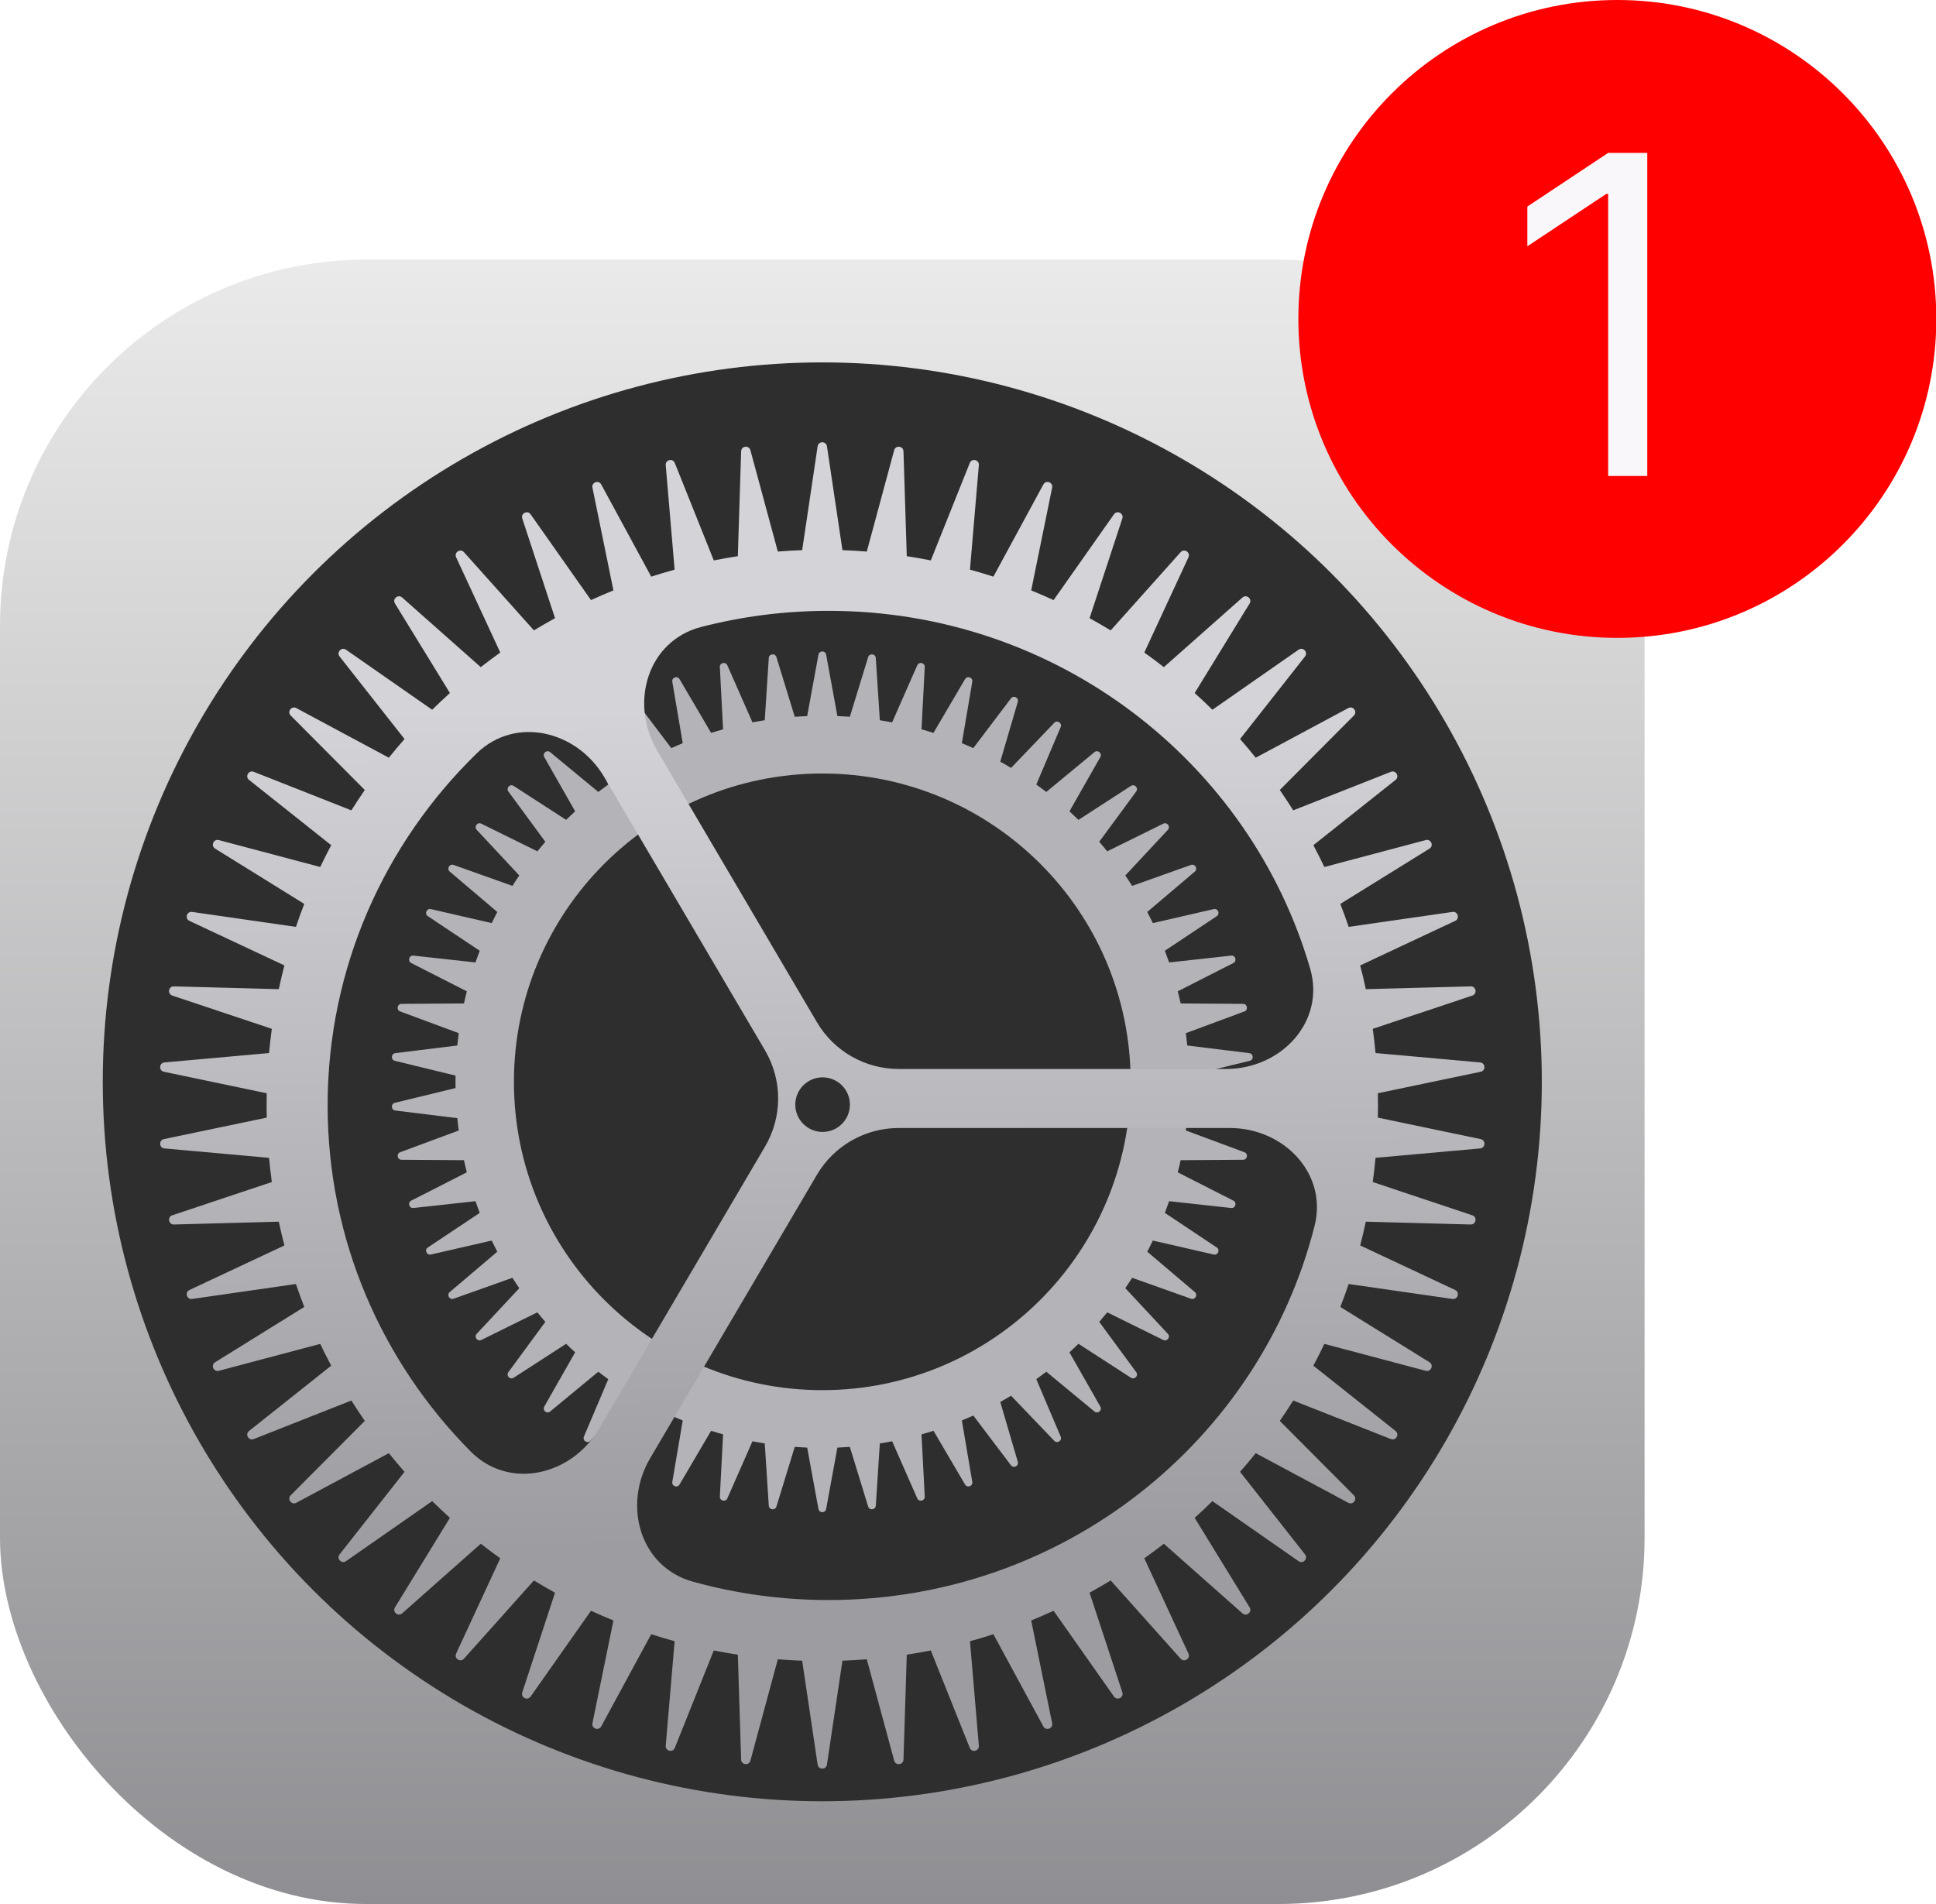
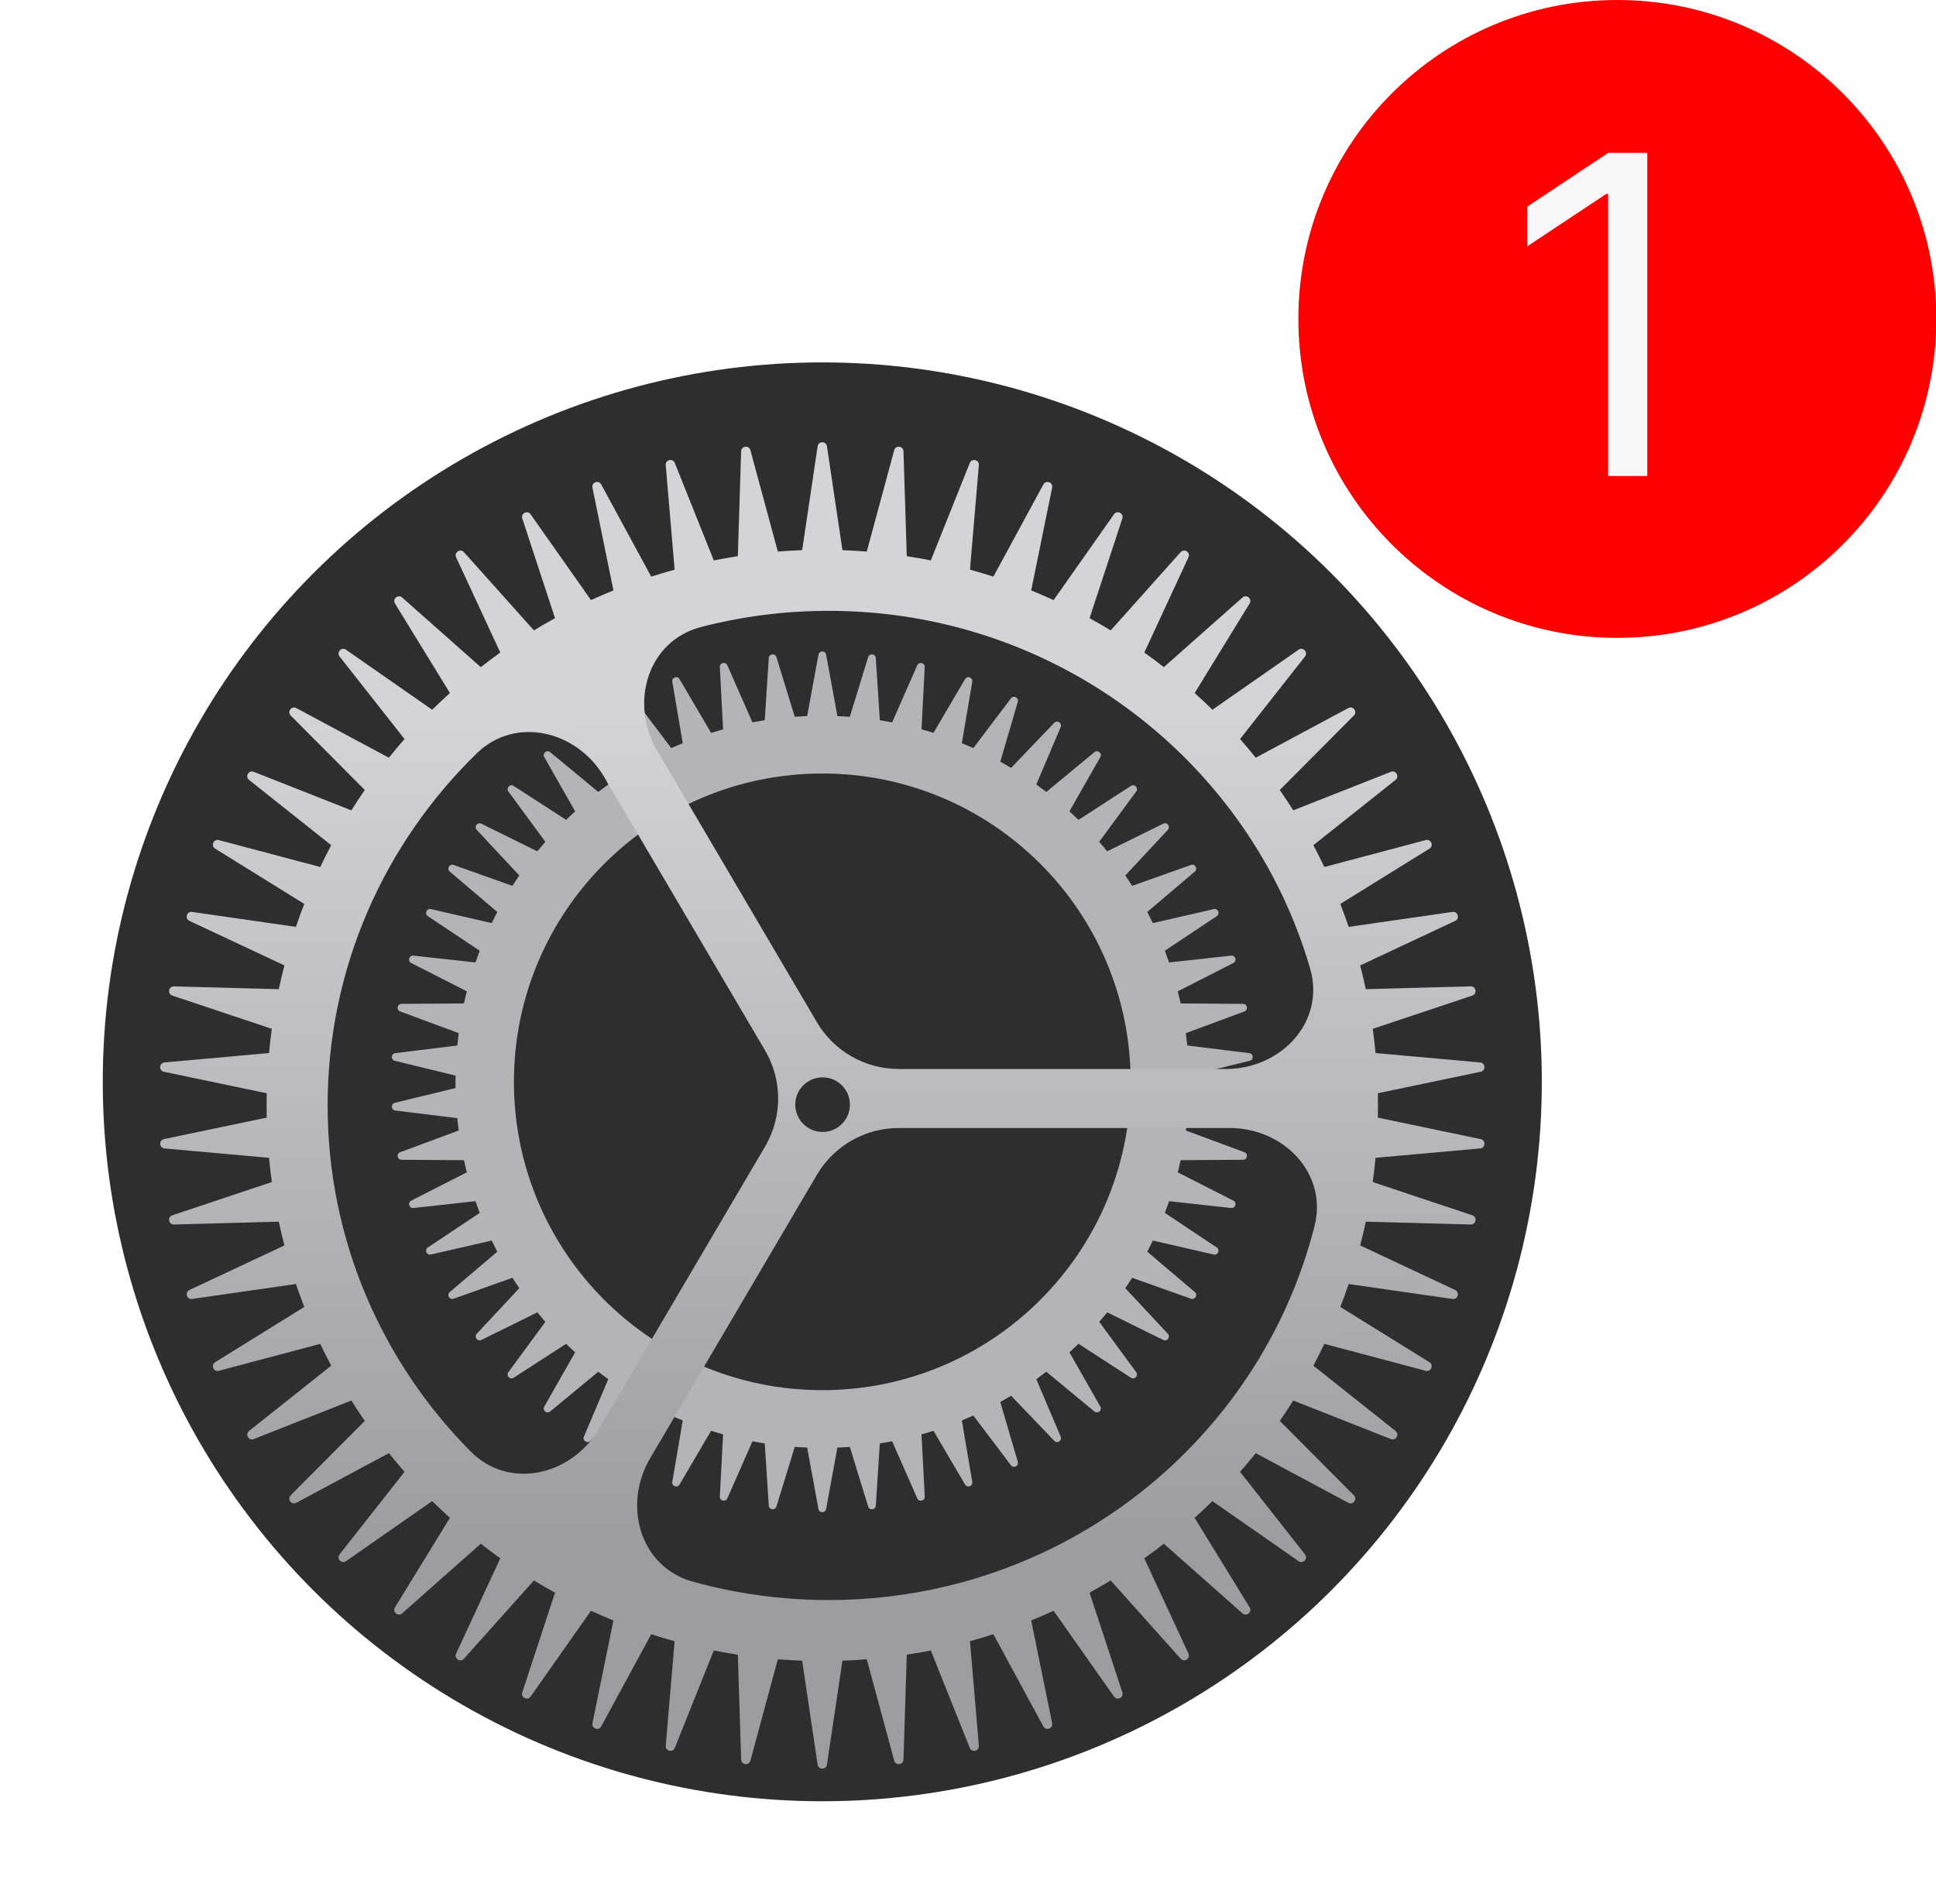
<svg xmlns="http://www.w3.org/2000/svg" width="61" height="60" viewBox="0 0 61 60" fill="none">
-   <rect y="8.182" width="51.818" height="51.818" rx="11.538" fill="url(#paint0_linear_6_253)" />
  <circle cx="25.909" cy="34.091" r="22.671" fill="#2E2E2F" />
  <path fill-rule="evenodd" clip-rule="evenodd" d="M25.788 20.63C25.813 20.495 26.006 20.495 26.03 20.63L26.385 22.565C26.516 22.57 26.647 22.578 26.777 22.587L27.354 20.707C27.394 20.576 27.586 20.599 27.595 20.735L27.722 22.697C27.852 22.717 27.981 22.739 28.109 22.764L28.901 20.965C28.956 20.84 29.144 20.884 29.137 21.021L29.035 22.982C29.162 23.018 29.288 23.055 29.412 23.095L30.407 21.401C30.477 21.282 30.658 21.349 30.635 21.483L30.306 23.42C30.427 23.47 30.548 23.521 30.667 23.575L31.853 22.008C31.935 21.898 32.108 21.985 32.069 22.117L31.517 24.002C31.632 24.066 31.745 24.131 31.857 24.199L33.218 22.778C33.312 22.679 33.474 22.785 33.42 22.912L32.652 24.722C32.758 24.798 32.863 24.876 32.967 24.956L34.484 23.702C34.589 23.614 34.737 23.739 34.669 23.858L33.696 25.567C33.792 25.655 33.887 25.745 33.981 25.836L35.634 24.766C35.749 24.691 35.881 24.832 35.8 24.942L34.634 26.527C34.72 26.625 34.804 26.725 34.886 26.827L36.653 25.956C36.775 25.895 36.891 26.05 36.797 26.15L35.456 27.589C35.529 27.696 35.602 27.805 35.672 27.916L37.526 27.256C37.655 27.21 37.751 27.377 37.647 27.466L36.148 28.738C36.209 28.854 36.268 28.971 36.325 29.089L38.242 28.648C38.376 28.618 38.452 28.795 38.338 28.871L36.702 29.96C36.749 30.082 36.794 30.206 36.837 30.329L38.791 30.114C38.928 30.099 38.983 30.285 38.861 30.347L37.109 31.239C37.142 31.366 37.172 31.493 37.2 31.621L39.167 31.634C39.304 31.635 39.337 31.825 39.209 31.873L37.364 32.557C37.381 32.686 37.396 32.816 37.409 32.946L39.363 33.187C39.499 33.204 39.51 33.397 39.377 33.429L37.464 33.895C37.465 33.961 37.465 34.026 37.465 34.091C37.465 34.157 37.465 34.222 37.464 34.286L39.377 34.752C39.51 34.785 39.499 34.978 39.363 34.995L37.409 35.236C37.396 35.366 37.381 35.496 37.364 35.625L39.209 36.309C39.337 36.356 39.304 36.547 39.167 36.547L37.2 36.56C37.172 36.689 37.142 36.816 37.109 36.943L38.861 37.835C38.983 37.897 38.928 38.082 38.791 38.067L36.837 37.852C36.794 37.976 36.749 38.099 36.703 38.221L38.338 39.311C38.452 39.387 38.376 39.564 38.242 39.533L36.325 39.093C36.268 39.211 36.209 39.328 36.149 39.444L37.647 40.716C37.751 40.804 37.655 40.972 37.526 40.926L35.672 40.266C35.602 40.377 35.53 40.486 35.456 40.593L36.797 42.031C36.891 42.132 36.775 42.286 36.653 42.226L34.887 41.355C34.804 41.457 34.72 41.557 34.635 41.655L35.8 43.24C35.881 43.35 35.749 43.49 35.634 43.416L33.981 42.346C33.888 42.438 33.792 42.527 33.696 42.615L34.669 44.324C34.737 44.443 34.589 44.567 34.484 44.48L32.967 43.226C32.863 43.306 32.758 43.384 32.652 43.461L33.42 45.27C33.474 45.396 33.312 45.503 33.218 45.404L31.858 43.983C31.745 44.051 31.632 44.116 31.517 44.18L32.069 46.065C32.108 46.197 31.935 46.283 31.853 46.174L30.668 44.607C30.548 44.661 30.428 44.713 30.306 44.763L30.635 46.698C30.658 46.833 30.477 46.899 30.407 46.781L29.413 45.087C29.288 45.127 29.162 45.165 29.035 45.2L29.137 47.161C29.144 47.298 28.956 47.342 28.901 47.217L28.11 45.418C27.981 45.443 27.852 45.466 27.722 45.486L27.595 47.447C27.586 47.583 27.394 47.606 27.354 47.475L26.777 45.595C26.647 45.605 26.516 45.612 26.385 45.618L26.03 47.552C26.006 47.686 25.813 47.686 25.788 47.552L25.433 45.618C25.302 45.612 25.171 45.605 25.041 45.595L24.464 47.475C24.424 47.606 24.232 47.583 24.223 47.447L24.096 45.486C23.966 45.466 23.837 45.443 23.709 45.418L22.917 47.217C22.862 47.342 22.674 47.298 22.681 47.161L22.783 45.2C22.656 45.165 22.53 45.127 22.405 45.088L21.411 46.781C21.342 46.899 21.16 46.833 21.183 46.698L21.512 44.763C21.39 44.713 21.27 44.661 21.151 44.607L19.965 46.174C19.883 46.283 19.71 46.197 19.749 46.065L20.301 44.18C20.186 44.117 20.073 44.051 19.96 43.984L18.601 45.404C18.506 45.503 18.345 45.396 18.398 45.27L19.166 43.461C19.059 43.385 18.955 43.306 18.851 43.227L17.334 44.48C17.229 44.567 17.081 44.443 17.149 44.324L18.122 42.615C18.026 42.527 17.93 42.438 17.837 42.347L16.184 43.416C16.069 43.49 15.937 43.35 16.018 43.24L17.183 41.655C17.098 41.557 17.013 41.457 16.931 41.355L15.165 42.226C15.043 42.286 14.928 42.132 15.021 42.031L16.362 40.594C16.288 40.486 16.216 40.377 16.146 40.266L14.292 40.926C14.163 40.972 14.067 40.804 14.171 40.716L15.669 39.444C15.608 39.328 15.55 39.211 15.492 39.093L13.576 39.533C13.443 39.564 13.366 39.387 13.48 39.311L15.115 38.222C15.068 38.099 15.024 37.976 14.981 37.852L13.027 38.067C12.89 38.082 12.835 37.897 12.957 37.835L14.708 36.943C14.676 36.816 14.646 36.689 14.618 36.56L12.651 36.547C12.514 36.547 12.481 36.356 12.609 36.309L14.454 35.625C14.437 35.496 14.421 35.366 14.409 35.236L12.455 34.995C12.319 34.978 12.308 34.785 12.441 34.752L14.354 34.287C14.353 34.222 14.352 34.157 14.352 34.091C14.352 34.026 14.353 33.96 14.354 33.895L12.441 33.429C12.308 33.397 12.319 33.204 12.455 33.187L14.409 32.946C14.422 32.816 14.437 32.686 14.454 32.557L12.609 31.873C12.481 31.825 12.514 31.635 12.651 31.634L14.618 31.621C14.646 31.493 14.676 31.366 14.708 31.239L12.957 30.347C12.835 30.285 12.89 30.099 13.027 30.114L14.981 30.329C15.024 30.205 15.069 30.082 15.116 29.96L13.48 28.871C13.366 28.795 13.443 28.618 13.576 28.648L15.493 29.089C15.55 28.971 15.609 28.854 15.669 28.738L14.171 27.466C14.067 27.377 14.163 27.21 14.292 27.256L16.146 27.916C16.216 27.805 16.288 27.696 16.362 27.588L15.021 26.15C14.928 26.05 15.043 25.895 15.165 25.956L16.931 26.827C17.014 26.725 17.098 26.625 17.183 26.527L16.018 24.942C15.937 24.832 16.069 24.691 16.184 24.766L17.837 25.835C17.931 25.744 18.026 25.655 18.122 25.567L17.149 23.858C17.081 23.739 17.229 23.614 17.334 23.702L18.852 24.956C18.955 24.876 19.06 24.798 19.166 24.721L18.398 22.912C18.345 22.785 18.506 22.679 18.601 22.778L19.961 24.199C20.073 24.131 20.186 24.066 20.301 24.002L19.749 22.117C19.71 21.985 19.883 21.898 19.965 22.008L21.151 23.575C21.27 23.521 21.39 23.47 21.512 23.42L21.183 21.483C21.16 21.349 21.342 21.282 21.411 21.401L22.406 23.095C22.531 23.055 22.656 23.018 22.783 22.982L22.681 21.021C22.674 20.884 22.862 20.84 22.917 20.965L23.709 22.764C23.837 22.739 23.966 22.717 24.096 22.696L24.223 20.735C24.232 20.599 24.424 20.576 24.464 20.707L25.041 22.587C25.171 22.578 25.302 22.57 25.433 22.565L25.788 20.63ZM25.909 43.807C31.275 43.807 35.625 39.457 35.625 34.091C35.625 28.725 31.275 24.375 25.909 24.375C20.543 24.375 16.193 28.725 16.193 34.091C16.193 39.457 20.543 43.807 25.909 43.807Z" fill="url(#paint1_linear_6_253)" />
  <g filter="url(#filter0_d_6_253)">
    <path fill-rule="evenodd" clip-rule="evenodd" d="M26.056 13.32C26.031 13.151 25.787 13.151 25.762 13.32L25.275 16.593C25.018 16.602 24.762 16.617 24.508 16.637L23.644 13.443C23.599 13.278 23.357 13.307 23.352 13.477L23.248 16.783C22.993 16.822 22.741 16.866 22.49 16.916L21.262 13.846C21.199 13.687 20.961 13.743 20.976 13.914L21.256 17.207C21.008 17.275 20.762 17.349 20.519 17.427L18.943 14.522C18.862 14.372 18.633 14.455 18.667 14.623L19.328 17.861C19.089 17.958 18.854 18.06 18.621 18.166L16.719 15.463C16.62 15.323 16.402 15.433 16.456 15.595L17.488 18.736C17.263 18.86 17.041 18.988 16.823 19.121L14.618 16.656C14.504 16.529 14.3 16.663 14.372 16.818L15.763 19.819C15.555 19.968 15.349 20.121 15.148 20.279L12.671 18.085C12.543 17.971 12.356 18.128 12.445 18.274L14.176 21.095C13.986 21.266 13.8 21.442 13.617 21.622L10.902 19.73C10.762 19.632 10.594 19.81 10.7 19.944L12.746 22.545C12.578 22.737 12.413 22.933 12.252 23.133L9.336 21.569C9.185 21.488 9.04 21.684 9.16 21.805L11.494 24.15C11.348 24.361 11.207 24.575 11.071 24.792L7.995 23.578C7.835 23.515 7.713 23.727 7.847 23.833L10.436 25.89C10.316 26.116 10.2 26.345 10.09 26.577L6.895 25.729C6.73 25.685 6.633 25.909 6.779 25.999L9.587 27.741C9.494 27.979 9.407 28.22 9.324 28.464L6.053 27.993C5.884 27.968 5.814 28.202 5.969 28.275L8.961 29.679C8.897 29.926 8.838 30.176 8.784 30.427L5.479 30.339C5.308 30.334 5.266 30.575 5.428 30.629L8.565 31.677C8.53 31.93 8.501 32.184 8.477 32.44L5.182 32.736C5.012 32.752 4.997 32.995 5.165 33.03L8.404 33.707C8.402 33.835 8.4 33.962 8.4 34.091C8.4 34.219 8.402 34.347 8.404 34.475L5.165 35.152C4.997 35.187 5.012 35.43 5.182 35.446L8.477 35.742C8.501 35.998 8.53 36.252 8.565 36.505L5.428 37.553C5.266 37.607 5.308 37.847 5.479 37.843L8.784 37.754C8.838 38.006 8.897 38.256 8.961 38.503L5.969 39.907C5.814 39.98 5.884 40.213 6.053 40.189L9.324 39.718C9.407 39.961 9.494 40.203 9.587 40.441L6.779 42.183C6.633 42.273 6.73 42.497 6.895 42.453L10.09 41.605C10.2 41.837 10.316 42.066 10.436 42.292L7.847 44.349C7.713 44.455 7.835 44.667 7.995 44.604L11.071 43.39C11.207 43.607 11.348 43.821 11.494 44.032L9.16 46.376C9.04 46.498 9.185 46.693 9.336 46.612L12.252 45.049C12.413 45.248 12.578 45.445 12.746 45.637L10.7 48.238C10.594 48.372 10.762 48.55 10.902 48.452L13.617 46.56C13.8 46.739 13.986 46.915 14.176 47.087L12.445 49.908C12.356 50.053 12.543 50.21 12.671 50.097L15.148 47.903C15.349 48.06 15.555 48.214 15.763 48.362L14.372 51.364C14.3 51.519 14.504 51.653 14.618 51.526L16.823 49.06C17.041 49.193 17.263 49.322 17.488 49.446L16.456 52.586C16.402 52.749 16.62 52.858 16.719 52.718L18.621 50.015C18.854 50.122 19.089 50.224 19.328 50.321L18.667 53.559C18.633 53.726 18.862 53.81 18.943 53.66L20.519 50.754C20.762 50.833 21.008 50.907 21.256 50.975L20.976 54.268C20.961 54.438 21.199 54.495 21.262 54.336L22.49 51.266C22.741 51.316 22.993 51.36 23.248 51.399L23.352 54.704C23.357 54.875 23.599 54.904 23.644 54.738L24.508 51.544C24.762 51.565 25.018 51.579 25.275 51.589L25.762 54.862C25.787 55.031 26.031 55.031 26.056 54.862L26.544 51.588C26.801 51.579 27.056 51.565 27.311 51.544L28.174 54.738C28.219 54.904 28.461 54.875 28.467 54.704L28.571 51.399C28.825 51.36 29.078 51.316 29.328 51.266L30.556 54.336C30.619 54.495 30.857 54.438 30.842 54.268L30.562 50.975C30.81 50.907 31.056 50.833 31.3 50.754L32.875 53.66C32.956 53.81 33.186 53.726 33.151 53.559L32.491 50.321C32.729 50.224 32.965 50.122 33.197 50.015L35.099 52.718C35.198 52.858 35.416 52.749 35.363 52.586L34.33 49.446C34.555 49.322 34.777 49.193 34.996 49.06L37.2 51.526C37.314 51.653 37.518 51.519 37.446 51.364L36.055 48.362C36.264 48.214 36.469 48.06 36.671 47.903L39.148 50.097C39.276 50.21 39.463 50.053 39.373 49.908L37.642 47.087C37.832 46.915 38.019 46.739 38.201 46.56L40.916 48.452C41.057 48.55 41.224 48.372 41.118 48.238L39.072 45.637C39.241 45.445 39.405 45.248 39.566 45.049L42.482 46.612C42.633 46.693 42.779 46.498 42.658 46.376L40.324 44.032C40.47 43.821 40.611 43.607 40.747 43.39L43.824 44.604C43.983 44.667 44.105 44.455 43.971 44.349L41.382 42.292C41.502 42.066 41.618 41.837 41.728 41.605L44.923 42.453C45.088 42.497 45.185 42.273 45.04 42.183L42.231 40.441C42.324 40.203 42.412 39.961 42.494 39.718L45.765 40.189C45.934 40.213 46.005 39.98 45.85 39.907L42.857 38.503C42.922 38.256 42.981 38.006 43.034 37.754L46.339 37.843C46.51 37.847 46.552 37.607 46.39 37.553L43.253 36.505C43.288 36.252 43.317 35.998 43.341 35.742L46.636 35.446C46.807 35.43 46.821 35.187 46.653 35.152L43.414 34.475C43.417 34.347 43.418 34.219 43.418 34.091C43.418 33.962 43.417 33.835 43.414 33.707L46.653 33.03C46.821 32.995 46.807 32.752 46.636 32.736L43.341 32.44C43.317 32.184 43.288 31.93 43.253 31.677L46.39 30.629C46.552 30.575 46.51 30.334 46.339 30.339L43.034 30.427C42.981 30.176 42.922 29.926 42.857 29.679L45.85 28.275C46.005 28.202 45.934 27.968 45.765 27.993L42.494 28.464C42.412 28.22 42.324 27.979 42.231 27.741L45.04 25.999C45.185 25.909 45.088 25.685 44.923 25.729L41.728 26.577C41.618 26.345 41.502 26.116 41.382 25.89L43.971 23.833C44.105 23.727 43.983 23.515 43.824 23.578L40.747 24.792C40.611 24.575 40.47 24.361 40.324 24.15L42.658 21.805C42.779 21.684 42.633 21.488 42.482 21.569L39.566 23.133C39.405 22.933 39.241 22.737 39.072 22.545L41.118 19.944C41.224 19.81 41.057 19.632 40.916 19.73L38.201 21.622C38.019 21.442 37.832 21.267 37.642 21.095L39.373 18.274C39.463 18.128 39.276 17.971 39.148 18.085L36.671 20.279C36.469 20.121 36.264 19.968 36.055 19.819L37.446 16.818C37.518 16.663 37.314 16.529 37.2 16.656L34.996 19.121C34.777 18.988 34.555 18.86 34.33 18.736L35.363 15.595C35.416 15.433 35.198 15.323 35.099 15.463L33.197 18.166C32.965 18.06 32.729 17.958 32.491 17.861L33.151 14.623C33.186 14.455 32.956 14.372 32.875 14.522L31.3 17.427C31.056 17.349 30.81 17.275 30.562 17.207L30.842 13.914C30.857 13.743 30.619 13.687 30.556 13.846L29.328 16.916C29.078 16.866 28.825 16.822 28.571 16.783L28.467 13.477C28.461 13.307 28.219 13.278 28.174 13.443L27.311 16.637C27.056 16.617 26.801 16.602 26.544 16.593L26.056 13.32ZM15.02 22.997C16.239 21.809 18.176 22.277 19.039 23.744L24.105 32.356C24.656 33.292 24.656 34.452 24.105 35.388L18.876 44.278C18.005 45.759 16.042 46.217 14.831 44.997C12.043 42.186 10.323 38.337 10.323 34.091C10.323 29.75 12.12 25.823 15.02 22.997ZM28.317 34.802C27.258 34.802 26.277 35.363 25.74 36.276L20.484 45.211C19.611 46.695 20.169 48.637 21.828 49.097C23.189 49.475 24.625 49.677 26.108 49.677C33.497 49.677 39.701 44.663 41.419 37.892C41.839 36.24 40.452 34.802 38.748 34.802H28.317ZM38.632 32.942C40.37 32.942 41.766 31.449 41.281 29.78C39.387 23.269 33.311 18.505 26.108 18.505C24.718 18.505 23.37 18.682 22.087 19.015C20.404 19.452 19.825 21.411 20.706 22.91L25.74 31.469C26.277 32.382 27.258 32.942 28.317 32.942H38.632ZM25.919 34.926C26.394 34.926 26.779 34.541 26.779 34.066C26.779 33.591 26.394 33.206 25.919 33.206C25.444 33.206 25.058 33.591 25.058 34.066C25.058 34.541 25.444 34.926 25.919 34.926Z" fill="url(#paint2_linear_6_253)" />
  </g>
  <path d="M50.959 20.101C56.51 20.101 61.01 15.601 61.01 10.05C61.01 4.5 56.51 0 50.959 0C45.409 0 40.909 4.5 40.909 10.05C40.909 15.601 45.409 20.101 50.959 20.101Z" fill="#FE0000" />
  <path d="M51.903 4.818V15H50.67V6.111H50.61L48.124 7.761V6.509L50.67 4.818H51.903Z" fill="#F9F7F9" />
  <defs>
    <filter id="filter0_d_6_253" x="4.302" y="13.193" width="43.214" height="43.284" filterUnits="userSpaceOnUse" color-interpolation-filters="sRGB">
      <feFlood flood-opacity="0" result="BackgroundImageFix" />
      <feColorMatrix in="SourceAlpha" type="matrix" values="0 0 0 0 0 0 0 0 0 0 0 0 0 0 0 0 0 0 127 0" result="hardAlpha" />
      <feOffset dy="0.744" />
      <feGaussianBlur stdDeviation="0.372" />
      <feColorMatrix type="matrix" values="0 0 0 0 0 0 0 0 0 0 0 0 0 0 0 0 0 0 0.45 0" />
      <feBlend mode="normal" in2="BackgroundImageFix" result="effect1_dropShadow_6_253" />
      <feBlend mode="normal" in="SourceGraphic" in2="effect1_dropShadow_6_253" result="shape" />
    </filter>
    <linearGradient id="paint0_linear_6_253" x1="25.909" y1="8.182" x2="25.909" y2="60" gradientUnits="userSpaceOnUse">
      <stop stop-color="#EAEAEA" />
      <stop offset="1" stop-color="#8F8F93" />
    </linearGradient>
    <linearGradient id="paint1_linear_6_253" x1="25.909" y1="21.136" x2="25.909" y2="47.045" gradientUnits="userSpaceOnUse">
      <stop stop-color="#B4B4B8" />
      <stop offset="1" stop-color="#B4B4B8" />
    </linearGradient>
    <linearGradient id="paint2_linear_6_253" x1="25.926" y1="13.5" x2="26.159" y2="55.014" gradientUnits="userSpaceOnUse">
      <stop offset="0.193" stop-color="#D4D4D8" />
      <stop offset="0.831" stop-color="#9D9DA1" />
    </linearGradient>
  </defs>
</svg>